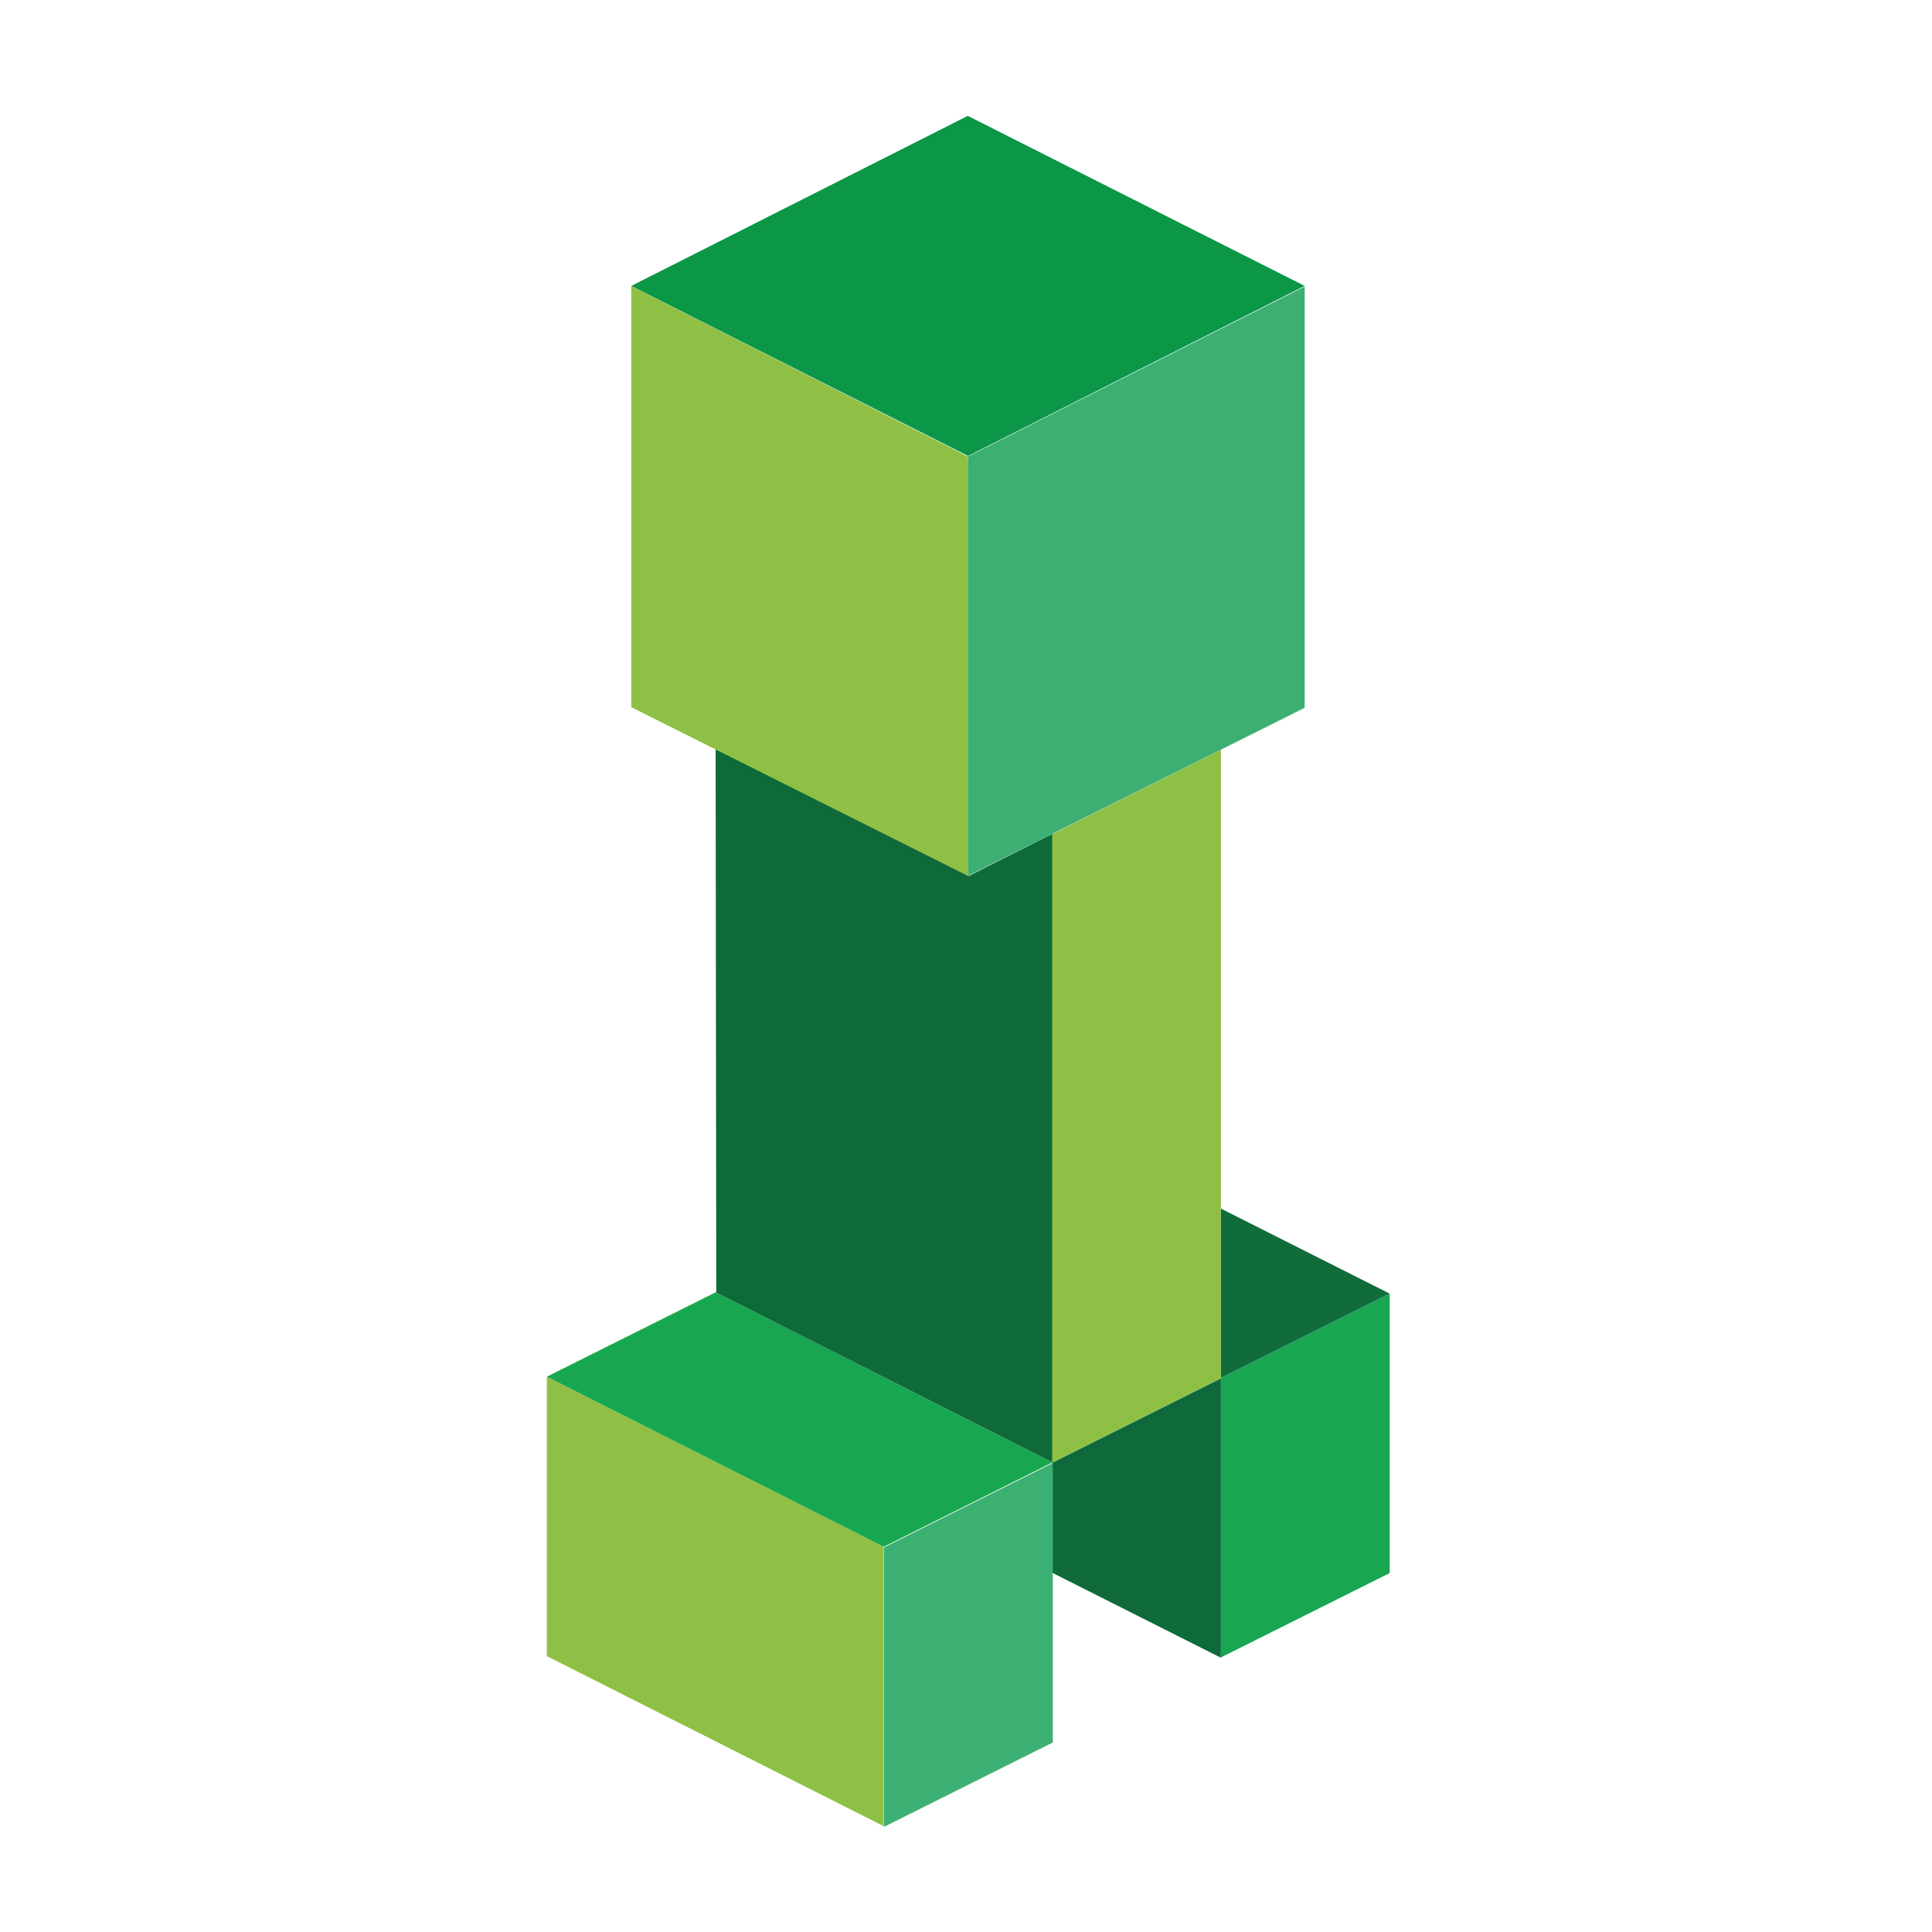
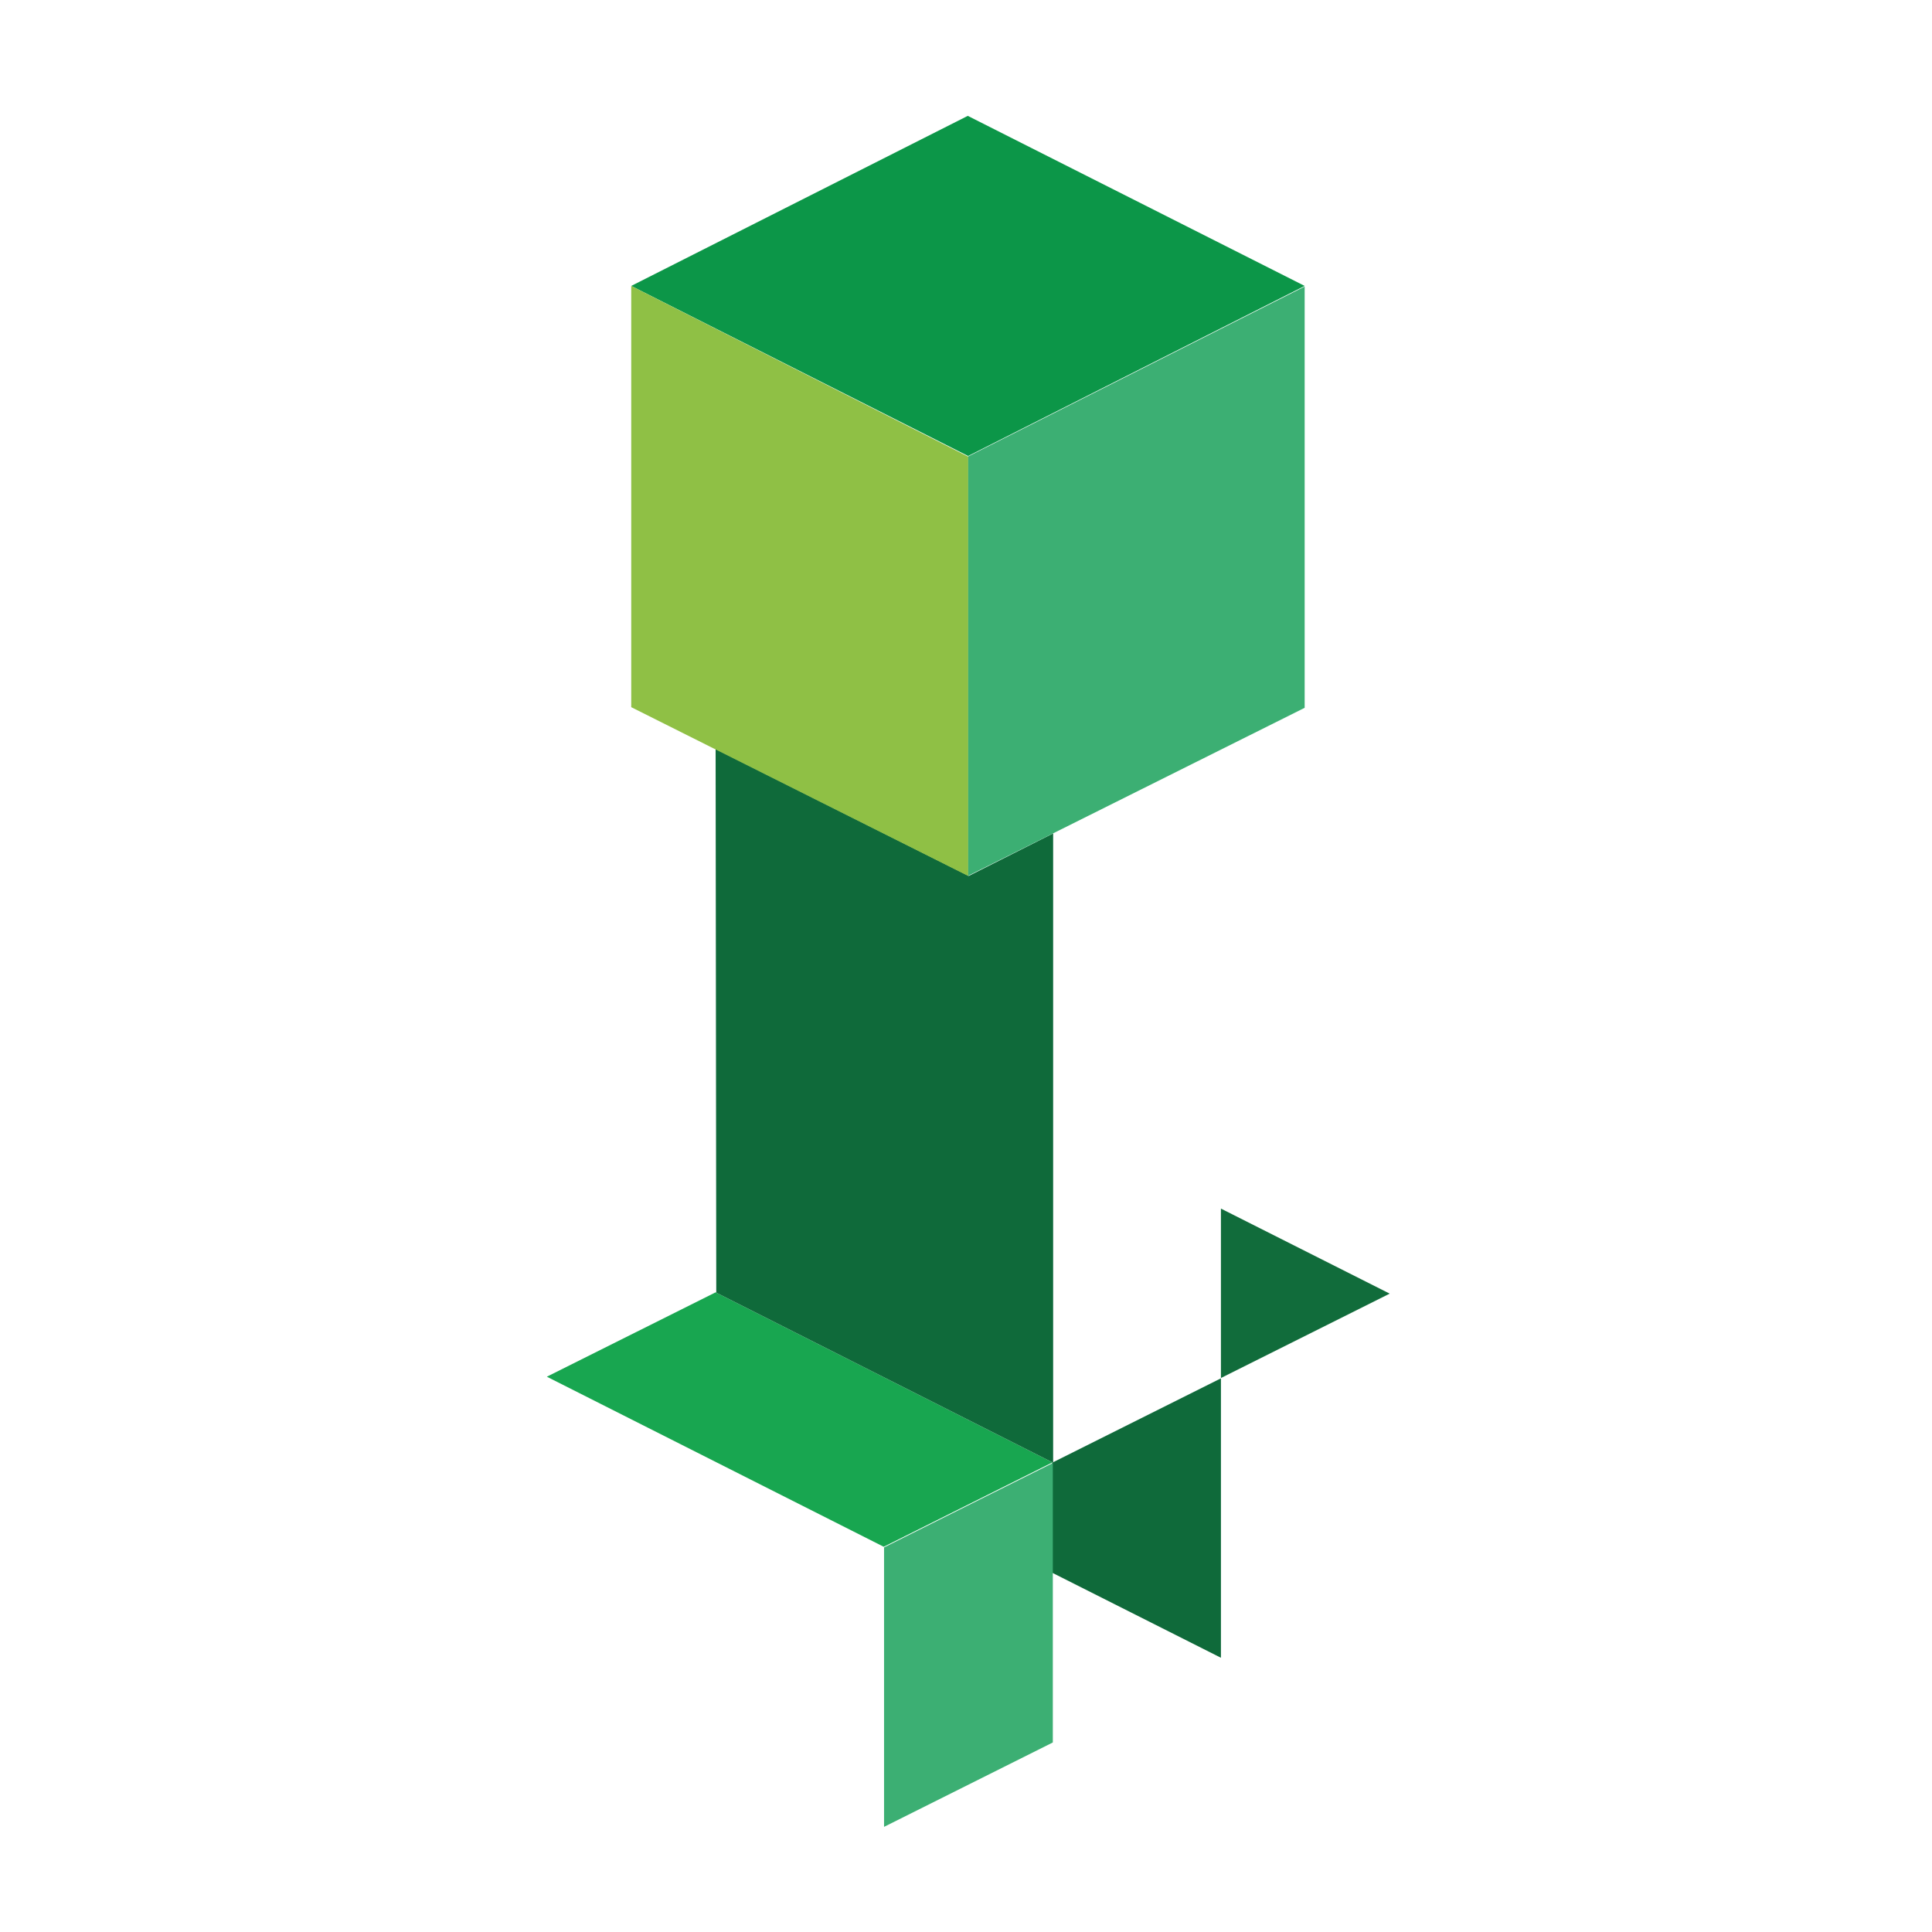
<svg xmlns="http://www.w3.org/2000/svg" version="1.1" id="Layer_1" x="0px" y="0px" viewBox="0 0 595.3 595.3" enable-background="new 0 0 595.3 595.3" xml:space="preserve">
  <g>
    <path fill="#0F6A3A" d="M324.2,484.6l52,26.2v-86.1l-52,26V484.6z" />
    <path fill="#116C3B" d="M376.2,372.4v52.2l52-26L376.2,372.4z" />
-     <path fill="#18A650" d="M376.2,424.6l52-26v86.1l-52,26V424.6z" />
-     <path fill="#8FC045" d="M168.5,424.2l103.8,52.4v86.1l-103.8-52.4C168.5,510.4,168.5,424.2,168.5,424.2z" />
+     <path fill="#18A650" d="M376.2,424.6l52-26l-52,26V424.6z" />
    <path fill="#3CAF73" d="M272.4,476.8l52-26v86.1l-52,26V476.8z" />
    <path fill="#18A650" d="M220.5,398.2l103.8,52.4l-52,26l-103.8-52.4L220.5,398.2z" />
    <path fill="#0F6A3A" d="M220.5,230.8l78,39.1l26-13.1v193.9l-103.8-52.4L220.5,230.8L220.5,230.8z" />
-     <path fill="#8FC045" d="M324.2,257l52-26v193.7l-52,26V257z" />
    <path fill="#3CAF73" d="M298.2,140.7L402,88.3v129.8l-103.8,51.8V140.7z" />
    <path fill="#0C9648" d="M298.2,35.7L194.5,88.1l103.8,52.4L402,88.1L298.2,35.7z" />
    <path fill="#8FC045" d="M194.5,88.1v129.8l103.8,52V140.7L194.5,88.1z" />
  </g>
</svg>